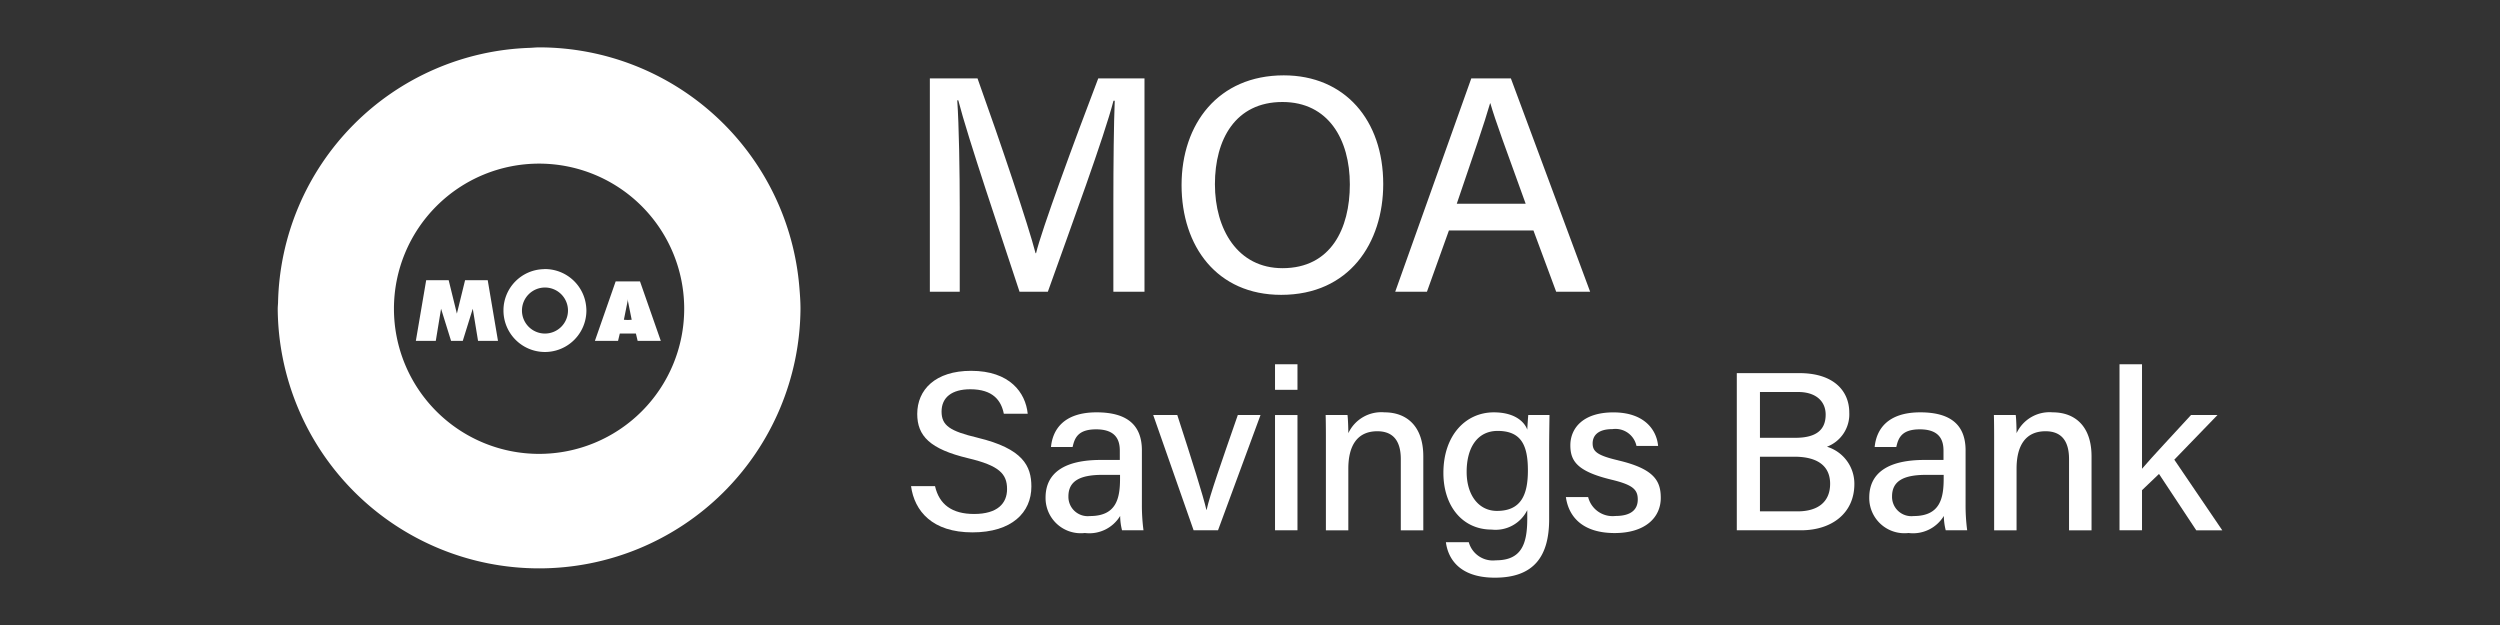
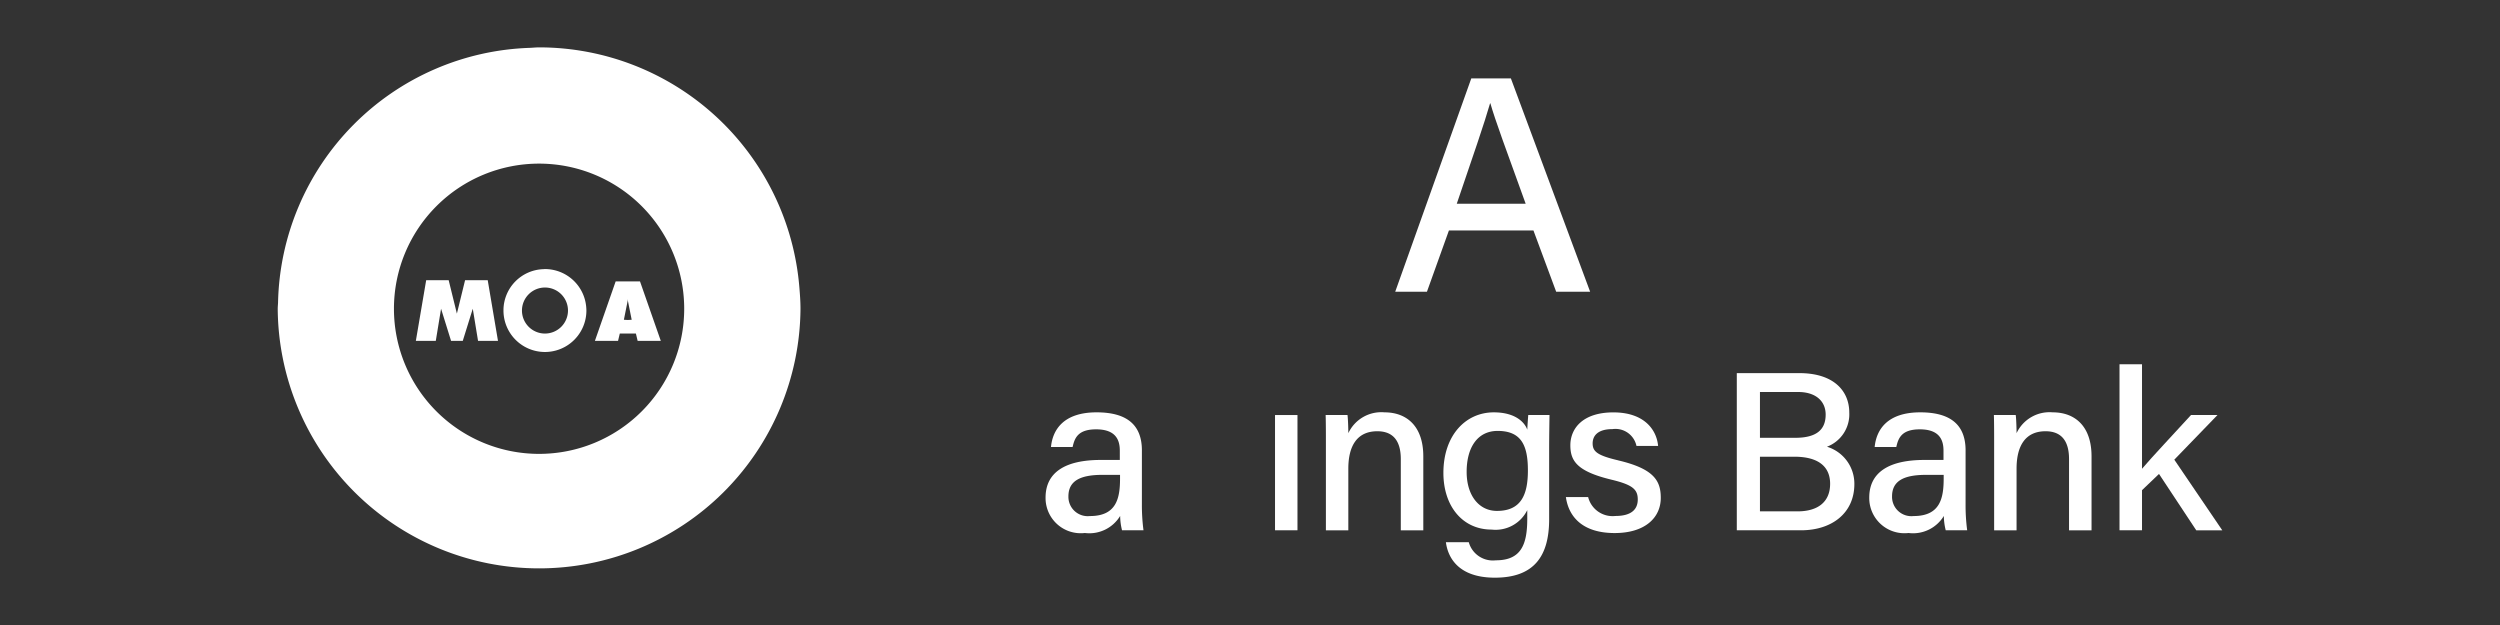
<svg xmlns="http://www.w3.org/2000/svg" width="200" height="50" viewBox="0 0 200 50">
  <rect x="0" y="0" width="200" height="50" fill="#333333" stroke="none" />
  <defs>
    <style>
      .cls-1 {
        fill: none;
      }

      .cls-2 {
        clip-path: url(#clip-path);
      }

      .cls-3 {
        fill: #fff;
      }
    </style>
    <clipPath id="clip-path">
      <rect id="사각형_9207" data-name="사각형 9207" class="cls-1" width="155.564" height="42.421" />
    </clipPath>
  </defs>
  <g id="logo_c-4-en" transform="translate(-1160 -6745)">
    <rect id="사각형_6775" data-name="사각형 6775" class="cls-1" width="200" height="50" transform="translate(1160 6745)" />
    <g id="그룹_12936" data-name="그룹 12936" transform="translate(1182.218 6748.79)">
      <g id="그룹_12935" data-name="그룹 12935" class="cls-2" transform="translate(0 0)">
        <path id="패스_9766" data-name="패스 9766" class="cls-3" d="M20.911,0c-.25,0-.49.028-.735.038A20.831,20.831,0,0,0,.026,20.413c-.006.166-.026.328-.026.5a20.911,20.911,0,0,0,41.821,0c0-.579-.042-1.149-.09-1.716A20.9,20.9,0,0,0,20.911,0m0,32.52A11.61,11.61,0,1,1,32.518,20.911,11.609,11.609,0,0,1,20.911,32.52" transform="translate(0 0)" />
        <path id="패스_9767" data-name="패스 9767" class="cls-3" d="M9.468,9.323l-.655,2.672L8.156,9.323h-1.8L5.53,14.174H7.125l.422-2.57.8,2.57h.937l.8-2.57.422,2.57h1.595l-.821-4.852Z" transform="translate(5.52 9.305)" />
        <path id="패스_9768" data-name="패스 9768" class="cls-3" d="M16.308,9.37H14.361L12.7,14.128h1.852l.14-.585H15.98l.14.585h1.852Zm-.973,3.087-.316-.018.3-1.5.012-.156.012.156.3,1.5Z" transform="translate(12.674 9.352)" />
        <path id="패스_9769" data-name="패스 9769" class="cls-3" d="M12.355,8.876c-.04,0-.078.006-.116.008a3.3,3.3,0,0,0-3.2,3.231c0,.026,0,.052,0,.078a3.317,3.317,0,0,0,6.634,0c0-.092-.006-.182-.014-.272a3.316,3.316,0,0,0-3.3-3.045m0,5.159A1.841,1.841,0,1,1,14.2,12.193a1.843,1.843,0,0,1-1.842,1.842" transform="translate(9.021 8.859)" />
-         <path id="패스_9770" data-name="패스 9770" class="cls-3" d="M34.605,15.224h-.04c-.577-2.244-2.8-8.844-4.642-13.981H26.109V18.311H28.5V11.635c0-2.927-.06-6.664-.2-8.64h.084c.771,3.007,3.449,10.89,4.9,15.316h2.264C37.46,12.946,40.05,5.933,40.8,3.029h.1c-.074,1.822-.11,5.051-.11,8.172v7.109h2.49V1.243h-3.7c-1.914,5.011-4.566,12.225-4.973,13.981" transform="translate(26.061 1.24)" />
-         <path id="패스_9771" data-name="패스 9771" class="cls-3" d="M44.156,18.68c5.463,0,8.164-4.164,8.164-8.87,0-5.1-3.067-8.69-7.957-8.69-5.241,0-8.176,3.88-8.176,8.78s2.831,8.78,7.969,8.78m.1-15.428c3.675,0,5.393,3,5.393,6.594,0,3.531-1.515,6.7-5.387,6.7-3.583,0-5.407-3.1-5.407-6.72,0-3.583,1.644-6.574,5.4-6.574" transform="translate(36.12 1.118)" />
        <path id="패스_9772" data-name="패스 9772" class="cls-3" d="M53.994,1.242H50.827L44.741,18.31h2.538l1.758-4.9H55.8l1.818,4.9h2.717ZM49.666,11.269c1.259-3.693,2.24-6.538,2.664-8.033h.024c.382,1.347,1.261,3.715,2.823,8.033Z" transform="translate(44.658 1.239)" />
-         <path id="패스_9773" data-name="패스 9773" class="cls-3" d="M30.675,18.3c-2.194-.522-2.877-.965-2.877-2.088,0-1.141.831-1.786,2.3-1.786,1.814,0,2.47.9,2.68,1.956h1.912c-.172-1.688-1.435-3.431-4.528-3.431-2.867,0-4.31,1.517-4.31,3.447,0,1.754,1,2.813,4.086,3.549,2.476.589,3.1,1.247,3.1,2.464,0,1.137-.755,1.992-2.64,1.992-1.77,0-2.789-.765-3.123-2.228H25.356c.272,2,1.708,3.7,4.909,3.7,3.155,0,4.718-1.589,4.718-3.667,0-1.644-.671-3.033-4.308-3.906" transform="translate(25.309 12.925)" />
        <path id="패스_9774" data-name="패스 9774" class="cls-3" d="M38.449,17.663c0-2.116-1.279-3.043-3.6-3.051-2.707-.008-3.545,1.433-3.673,2.773h1.73c.16-.707.416-1.413,1.882-1.413,1.636,0,1.894.925,1.894,1.708v.741H35.148c-2.761,0-4.406.945-4.406,3.013a2.815,2.815,0,0,0,3.143,2.831A2.884,2.884,0,0,0,36.71,22.9a4.779,4.779,0,0,0,.15,1.147h1.716a15.452,15.452,0,0,1-.128-2.082ZM36.7,19.9c0,1.587-.284,3.009-2.408,3.009a1.545,1.545,0,0,1-1.722-1.573c0-1.221.913-1.722,2.711-1.722H36.7Z" transform="translate(30.685 14.585)" />
-         <path id="패스_9775" data-name="패스 9775" class="cls-3" d="M39.326,22.309h-.018c-.266-1.143-1.147-3.944-2.33-7.589H35.052l3.231,9.219h1.954l3.4-9.219H41.82c-1.285,3.7-2.26,6.466-2.494,7.589" transform="translate(34.987 14.692)" />
        <rect id="사각형_9205" data-name="사각형 9205" class="cls-3" width="1.796" height="9.219" transform="translate(79.784 29.413)" />
-         <rect id="사각형_9206" data-name="사각형 9206" class="cls-3" width="1.796" height="2.044" transform="translate(79.784 25.351)" />
        <path id="패스_9776" data-name="패스 9776" class="cls-3" d="M46.658,14.612a2.911,2.911,0,0,0-2.887,1.666c0-.28-.024-1.185-.068-1.451H41.956c.02.709.02,1.527.02,2.324v6.9H43.77V19.118c0-1.808.691-2.993,2.32-2.993,1.367,0,1.878.9,1.878,2.226v5.7h1.8V18.133c0-2.426-1.337-3.521-3.107-3.521" transform="translate(41.878 14.585)" />
        <path id="패스_9777" data-name="패스 9777" class="cls-3" d="M53.38,16c-.2-.575-.937-1.387-2.678-1.387-2.268,0-4.032,1.856-4.032,4.844,0,2.66,1.531,4.534,3.854,4.534a2.828,2.828,0,0,0,2.855-1.555v.685c0,2.062-.486,3.329-2.514,3.329A2,2,0,0,1,48.7,25H46.87c.154,1.211.983,2.839,3.918,2.839,3.135,0,4.342-1.718,4.342-4.676V17.487c0-.885.02-2.07.028-2.66h-1.7c-.016.186-.06.785-.078,1.171m-2.424,6.5c-1.449,0-2.426-1.245-2.426-3.121,0-1.964.875-3.279,2.48-3.279,1.922,0,2.42,1.2,2.42,3.169,0,1.95-.553,3.231-2.474,3.231" transform="translate(46.584 14.585)" />
        <path id="패스_9778" data-name="패스 9778" class="cls-3" d="M55.748,18.45c-1.67-.392-2.034-.709-2.034-1.355,0-.567.366-1.141,1.583-1.141A1.72,1.72,0,0,1,57.221,17.3h1.73c-.114-1.279-1.093-2.684-3.577-2.684s-3.443,1.315-3.443,2.632c0,1.259.545,2.088,3.279,2.749,1.692.408,2.114.773,2.114,1.585,0,.783-.5,1.321-1.788,1.321a2.017,2.017,0,0,1-2.182-1.513h-1.78c.23,1.646,1.411,2.879,3.9,2.879,2.42,0,3.691-1.219,3.691-2.817,0-1.367-.542-2.324-3.419-3" transform="translate(51.479 14.585)" />
        <path id="패스_9779" data-name="패스 9779" class="cls-3" d="M65.63,18.933A2.773,2.773,0,0,0,67.415,16.2c0-1.72-1.233-3.155-3.992-3.155H58.417V25.618h5.137c2.464,0,4.268-1.371,4.268-3.7a3.093,3.093,0,0,0-2.192-2.985m-5.361-4.378h3.057c1.411,0,2.2.733,2.2,1.81,0,1.163-.683,1.854-2.424,1.854H60.269ZM63.282,24.1H60.269V19.732h2.749c2.022,0,2.865.867,2.865,2.166,0,1.489-1.027,2.206-2.6,2.206" transform="translate(58.309 13.015)" />
        <path id="패스_9780" data-name="패스 9780" class="cls-3" d="M71.427,17.663c0-2.116-1.279-3.043-3.6-3.051-2.708-.008-3.545,1.433-3.673,2.773h1.73c.16-.707.416-1.413,1.882-1.413,1.636,0,1.894.925,1.894,1.708v.741H68.126c-2.761,0-4.406.945-4.406,3.013a2.815,2.815,0,0,0,3.143,2.831A2.881,2.881,0,0,0,69.688,22.9a4.779,4.779,0,0,0,.15,1.147h1.716a15.449,15.449,0,0,1-.128-2.082ZM69.674,19.9c0,1.587-.284,3.009-2.408,3.009a1.545,1.545,0,0,1-1.722-1.573c0-1.221.913-1.722,2.711-1.722h1.419Z" transform="translate(63.602 14.585)" />
        <path id="패스_9781" data-name="패스 9781" class="cls-3" d="M73.412,14.612a2.911,2.911,0,0,0-2.887,1.666c0-.28-.024-1.185-.068-1.451H68.71c.02.709.02,1.527.02,2.324v6.9h1.794V19.118c0-1.808.691-2.993,2.32-2.993,1.367,0,1.878.9,1.878,2.226v5.7h1.8V18.133c0-2.426-1.337-3.521-3.107-3.521" transform="translate(68.583 14.585)" />
        <path id="패스_9782" data-name="패스 9782" class="cls-3" d="M78.121,20.32l3.455-3.571H79.458c-1.267,1.395-3.155,3.389-3.92,4.3V12.687h-1.8V25.969h1.8V22.762l1.359-1.3,2.981,4.51h2.082Z" transform="translate(73.605 12.663)" />
      </g>
    </g>
  </g>
</svg>